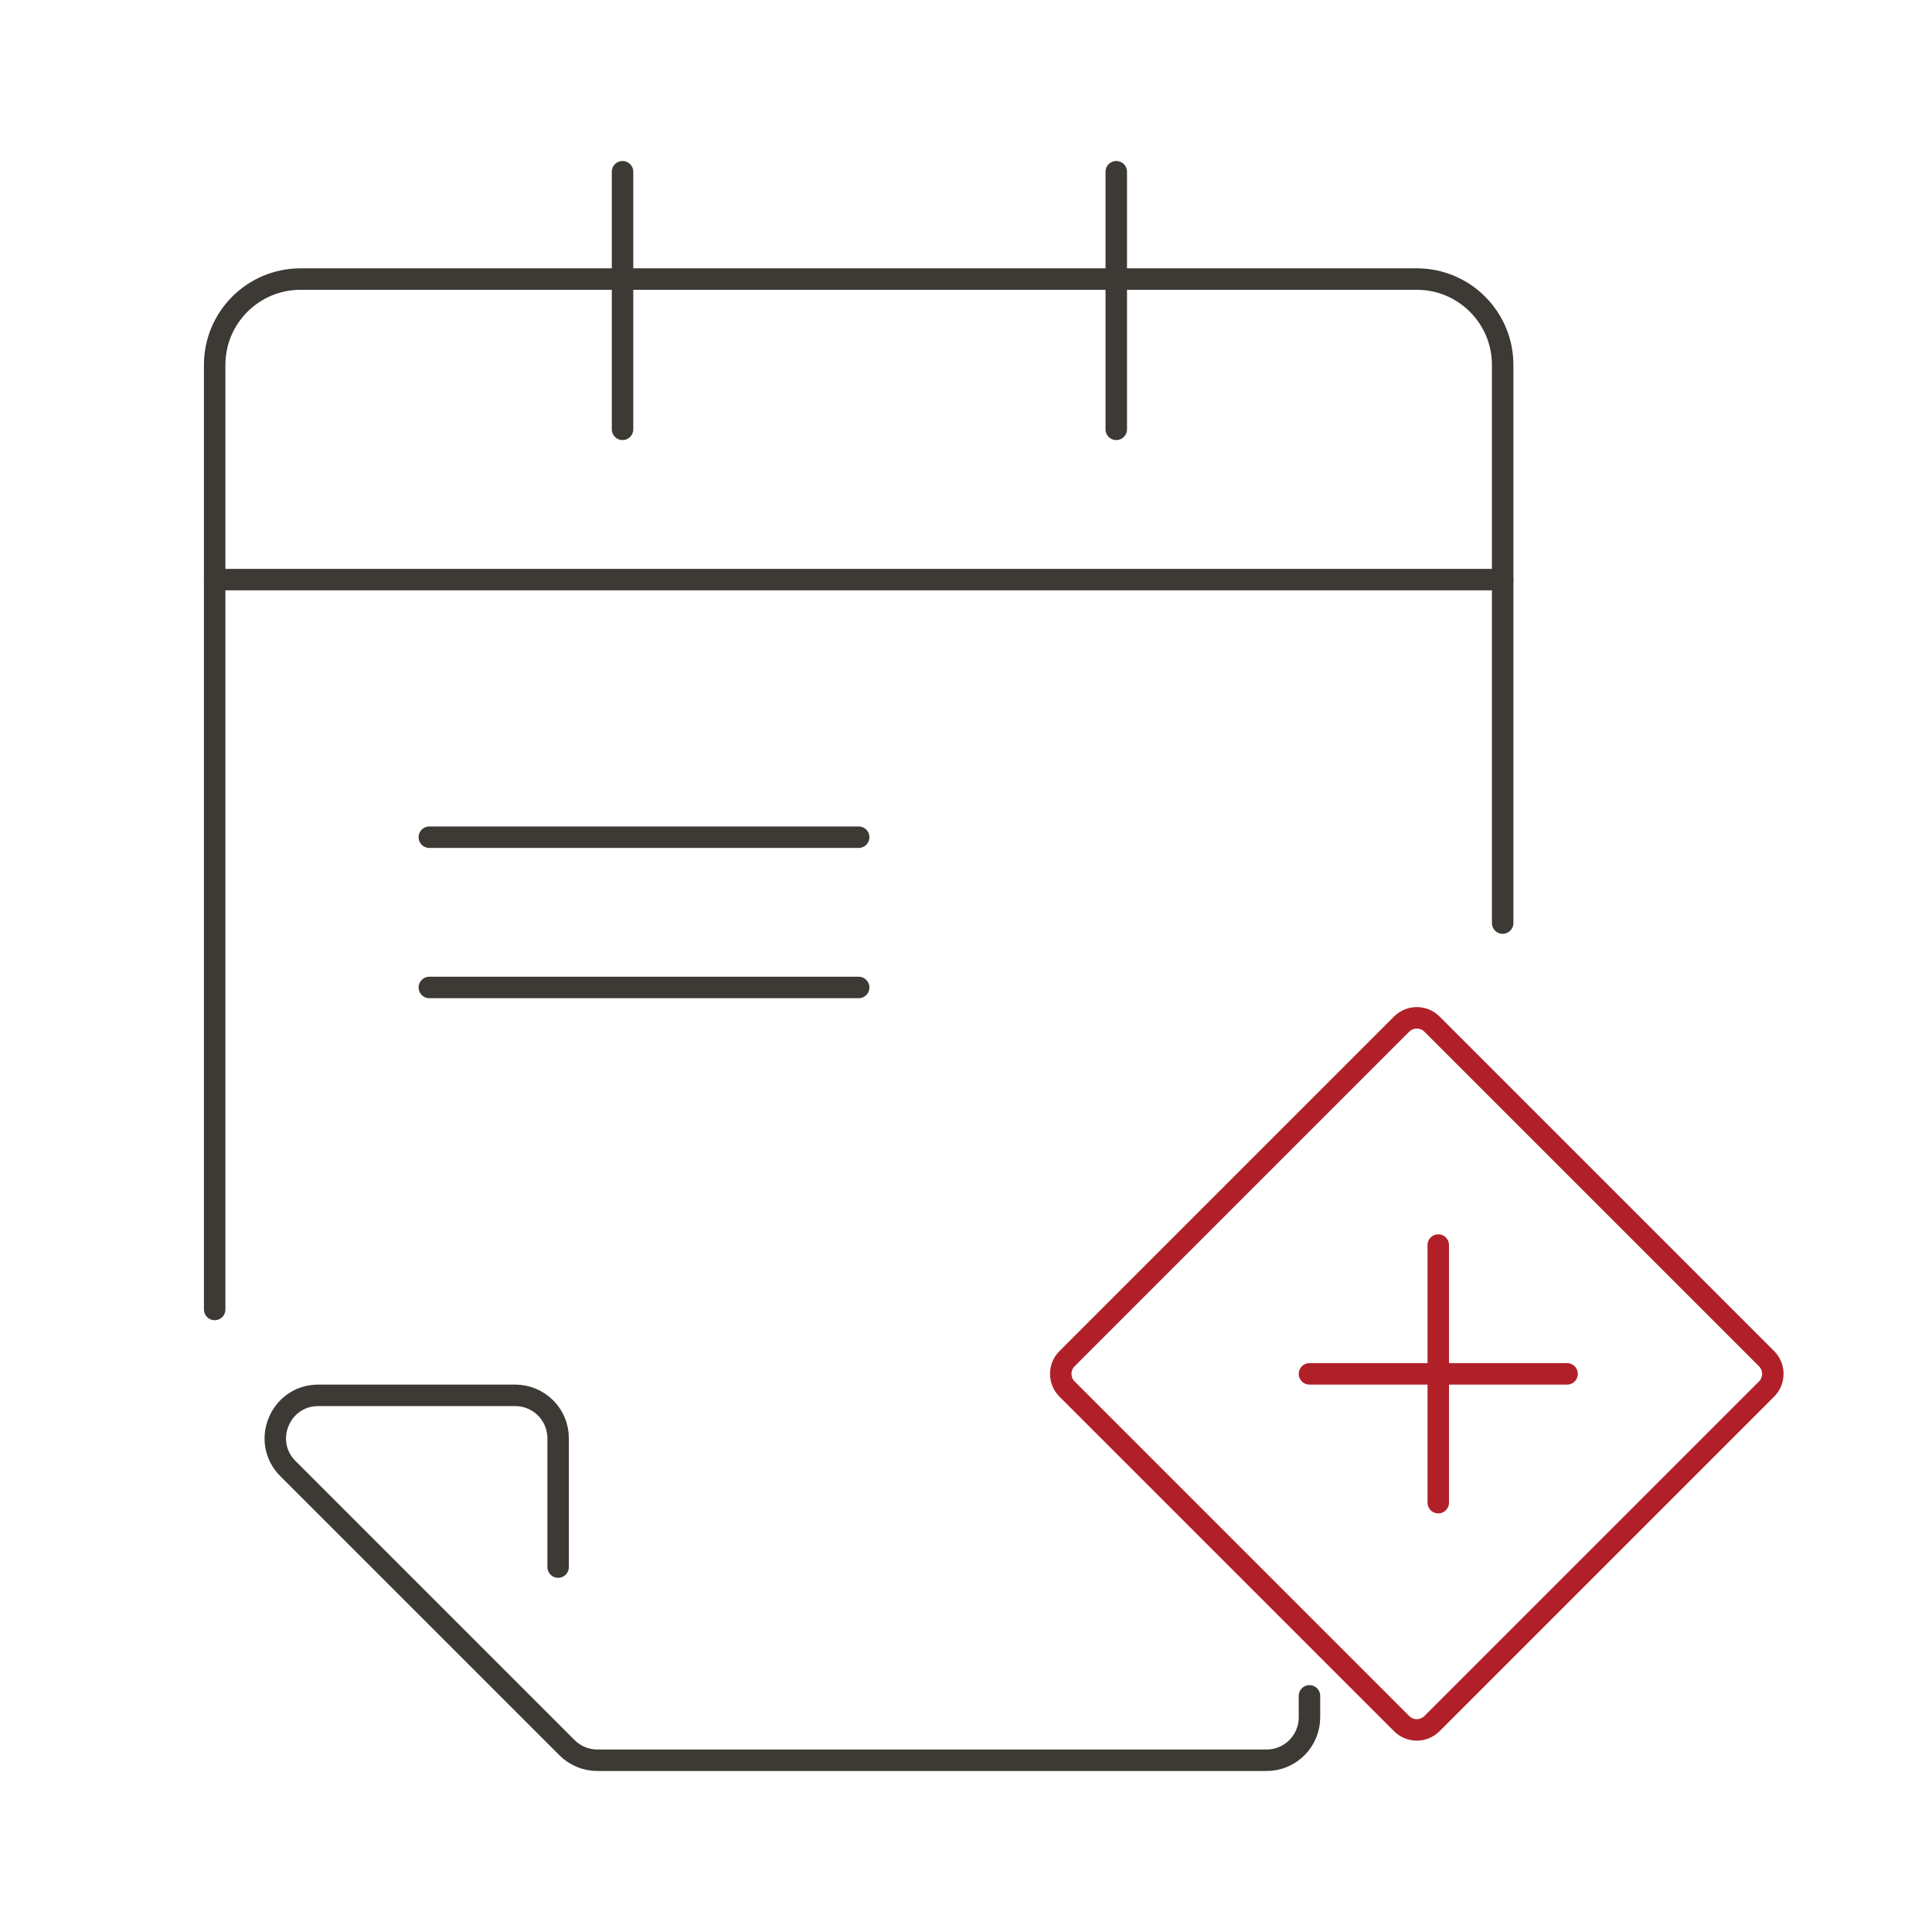
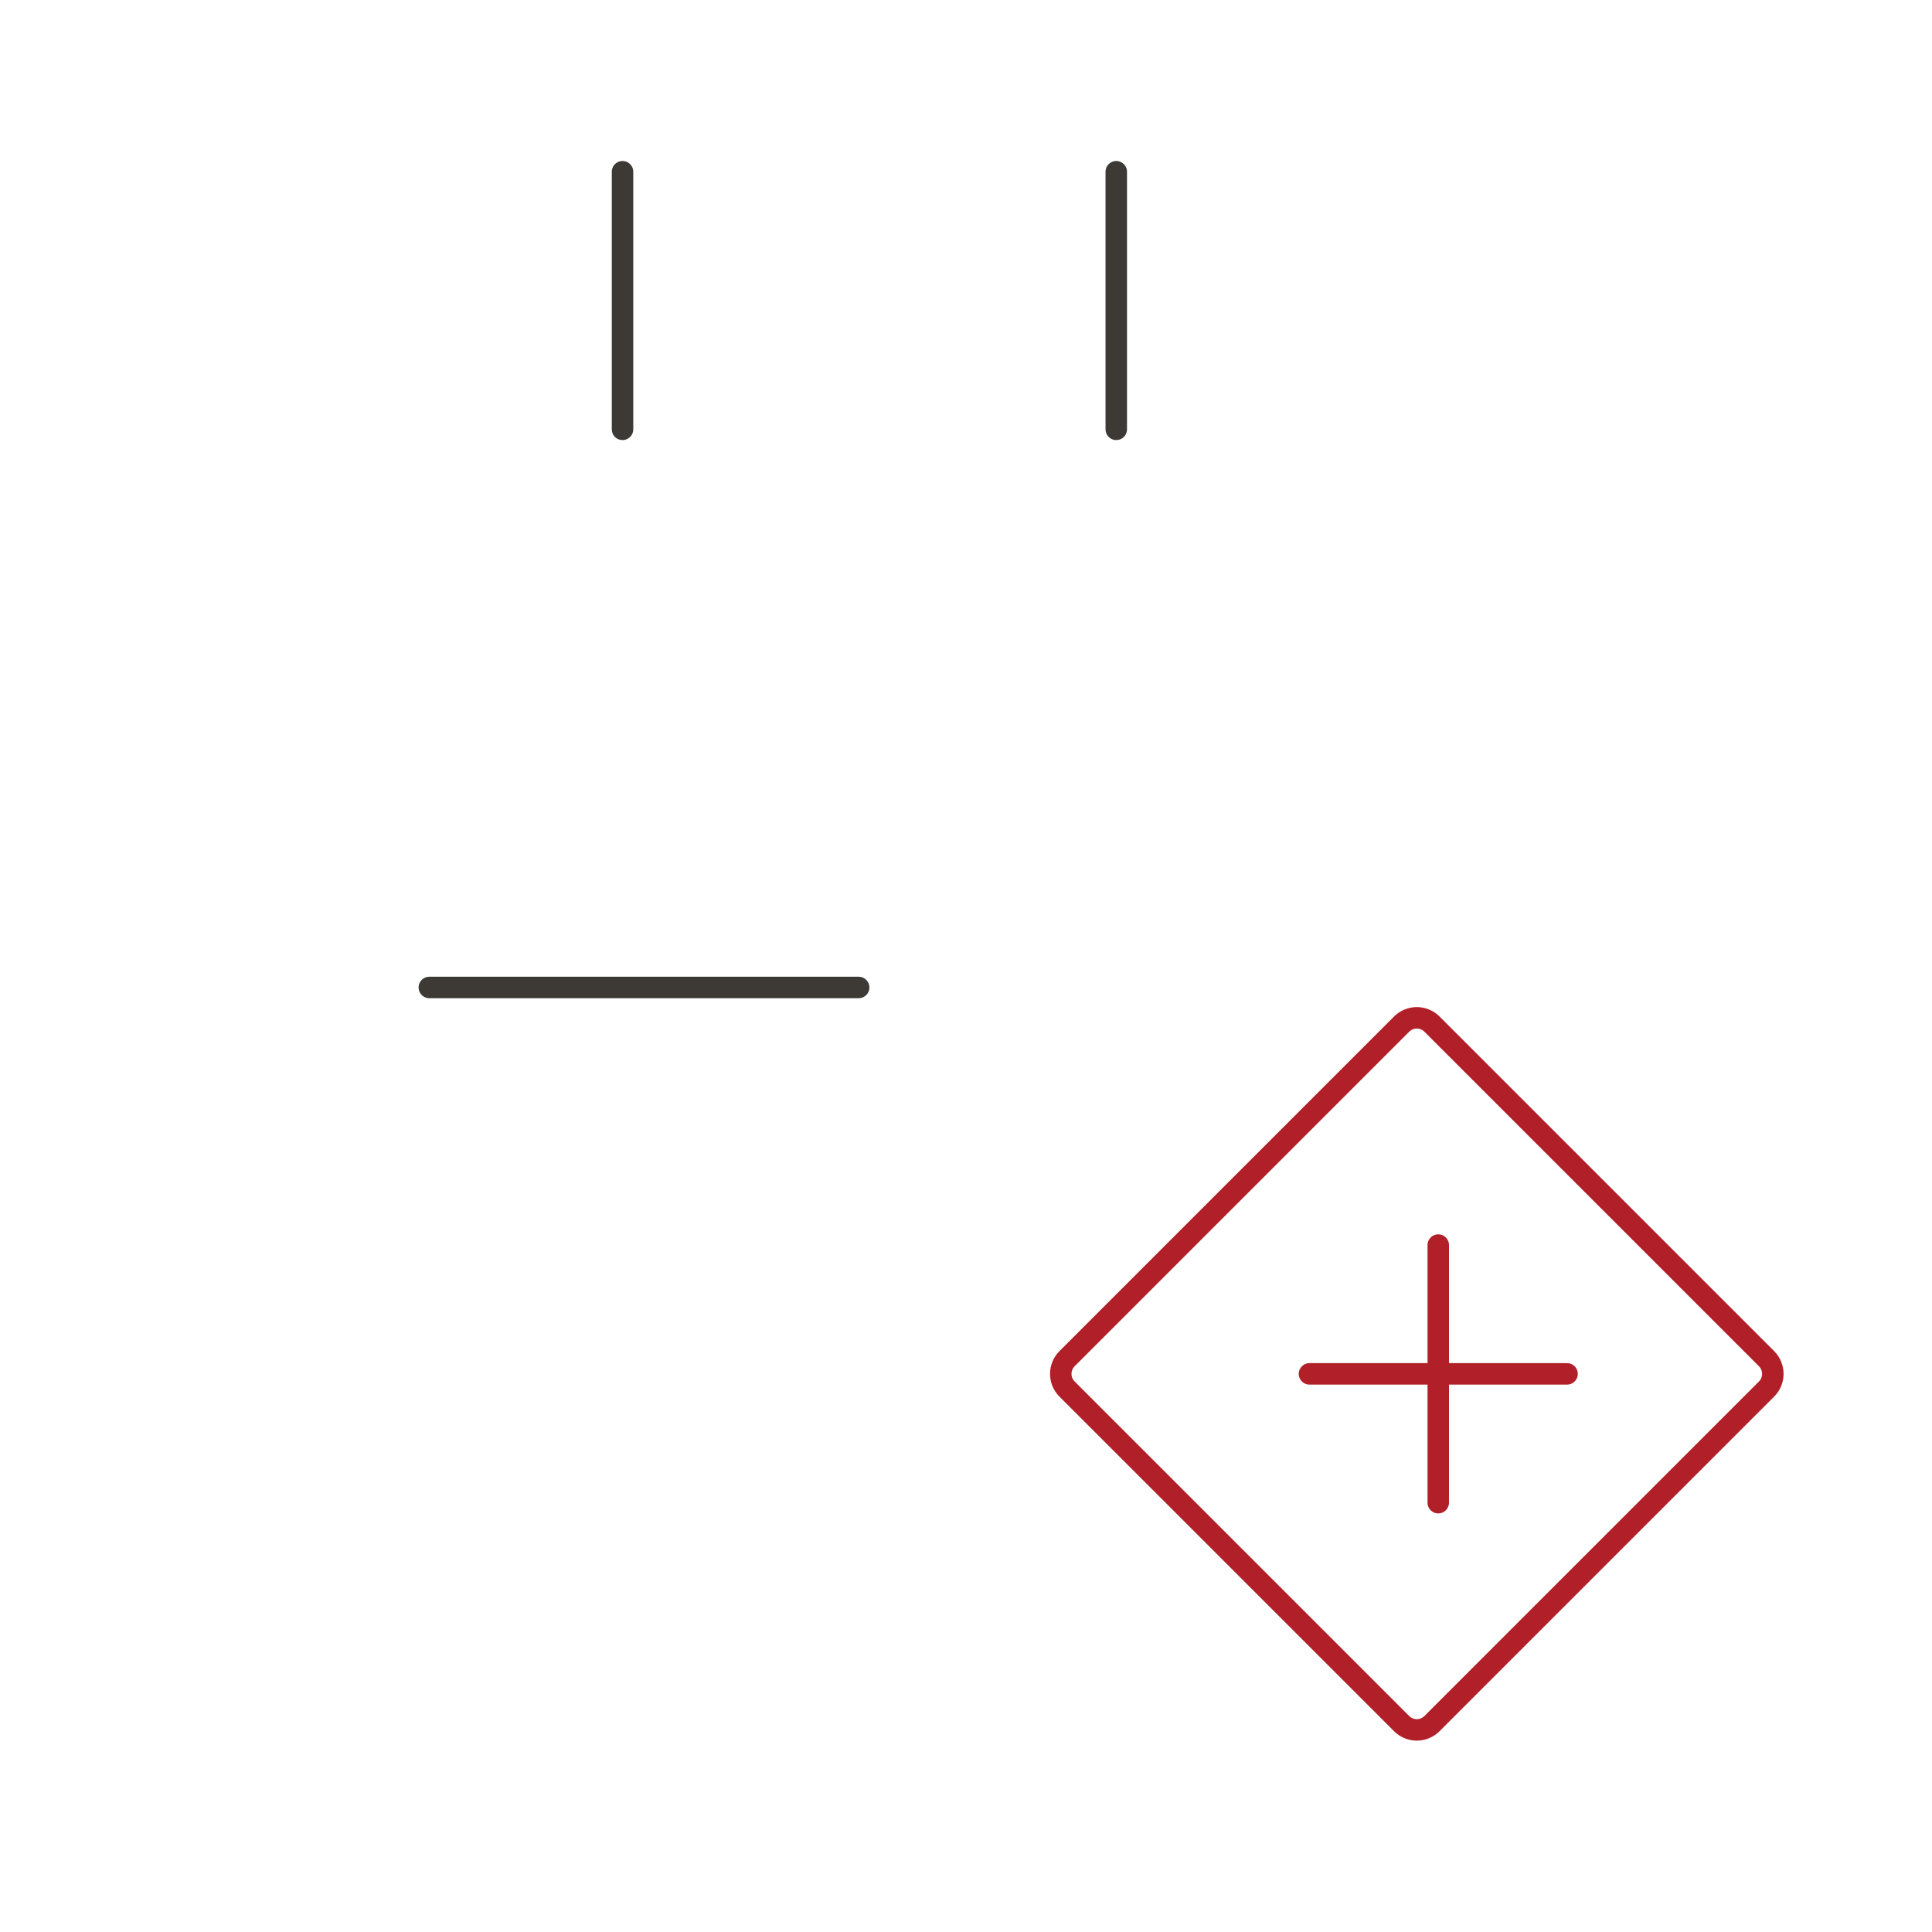
<svg xmlns="http://www.w3.org/2000/svg" width="90" height="90" viewBox="0 0 90 90" fill="none">
-   <path d="M10 61V17C10 14.791 11.791 13 14 13H66C68.209 13 70 14.791 70 17V43" stroke="#3D3935" stroke-linecap="round" />
  <path d="M29 8V20" stroke="#3D3935" stroke-linecap="round" />
  <path d="M52 8V20" stroke="#3D3935" stroke-linecap="round" />
-   <path d="M10 27H70" stroke="#3D3935" stroke-linecap="round" />
-   <path d="M20 39H40" stroke="#3D3935" stroke-linecap="round" />
  <path d="M20 46H40" stroke="#3D3935" stroke-linecap="round" />
-   <path d="M26 73V67C26 65.895 25.105 65 24 65H14.828C13.047 65 12.154 67.154 13.414 68.414L26.414 81.414C26.789 81.789 27.298 82 27.828 82H59C60.105 82 61 81.105 61 80V79" stroke="#3D3935" stroke-linecap="round" />
  <path d="M49.707 63.293L65.293 47.707C65.683 47.317 66.317 47.317 66.707 47.707L82.293 63.293C82.683 63.683 82.683 64.317 82.293 64.707L66.707 80.293C66.317 80.683 65.683 80.683 65.293 80.293L49.707 64.707C49.317 64.317 49.317 63.683 49.707 63.293Z" stroke="#B12028" stroke-linecap="round" />
  <path d="M61 64C61.417 64 69.174 64 73 64" stroke="#B12028" stroke-linecap="round" />
  <path d="M67 58C67 58.417 67 66.174 67 70" stroke="#B12028" stroke-linecap="round" />
</svg>